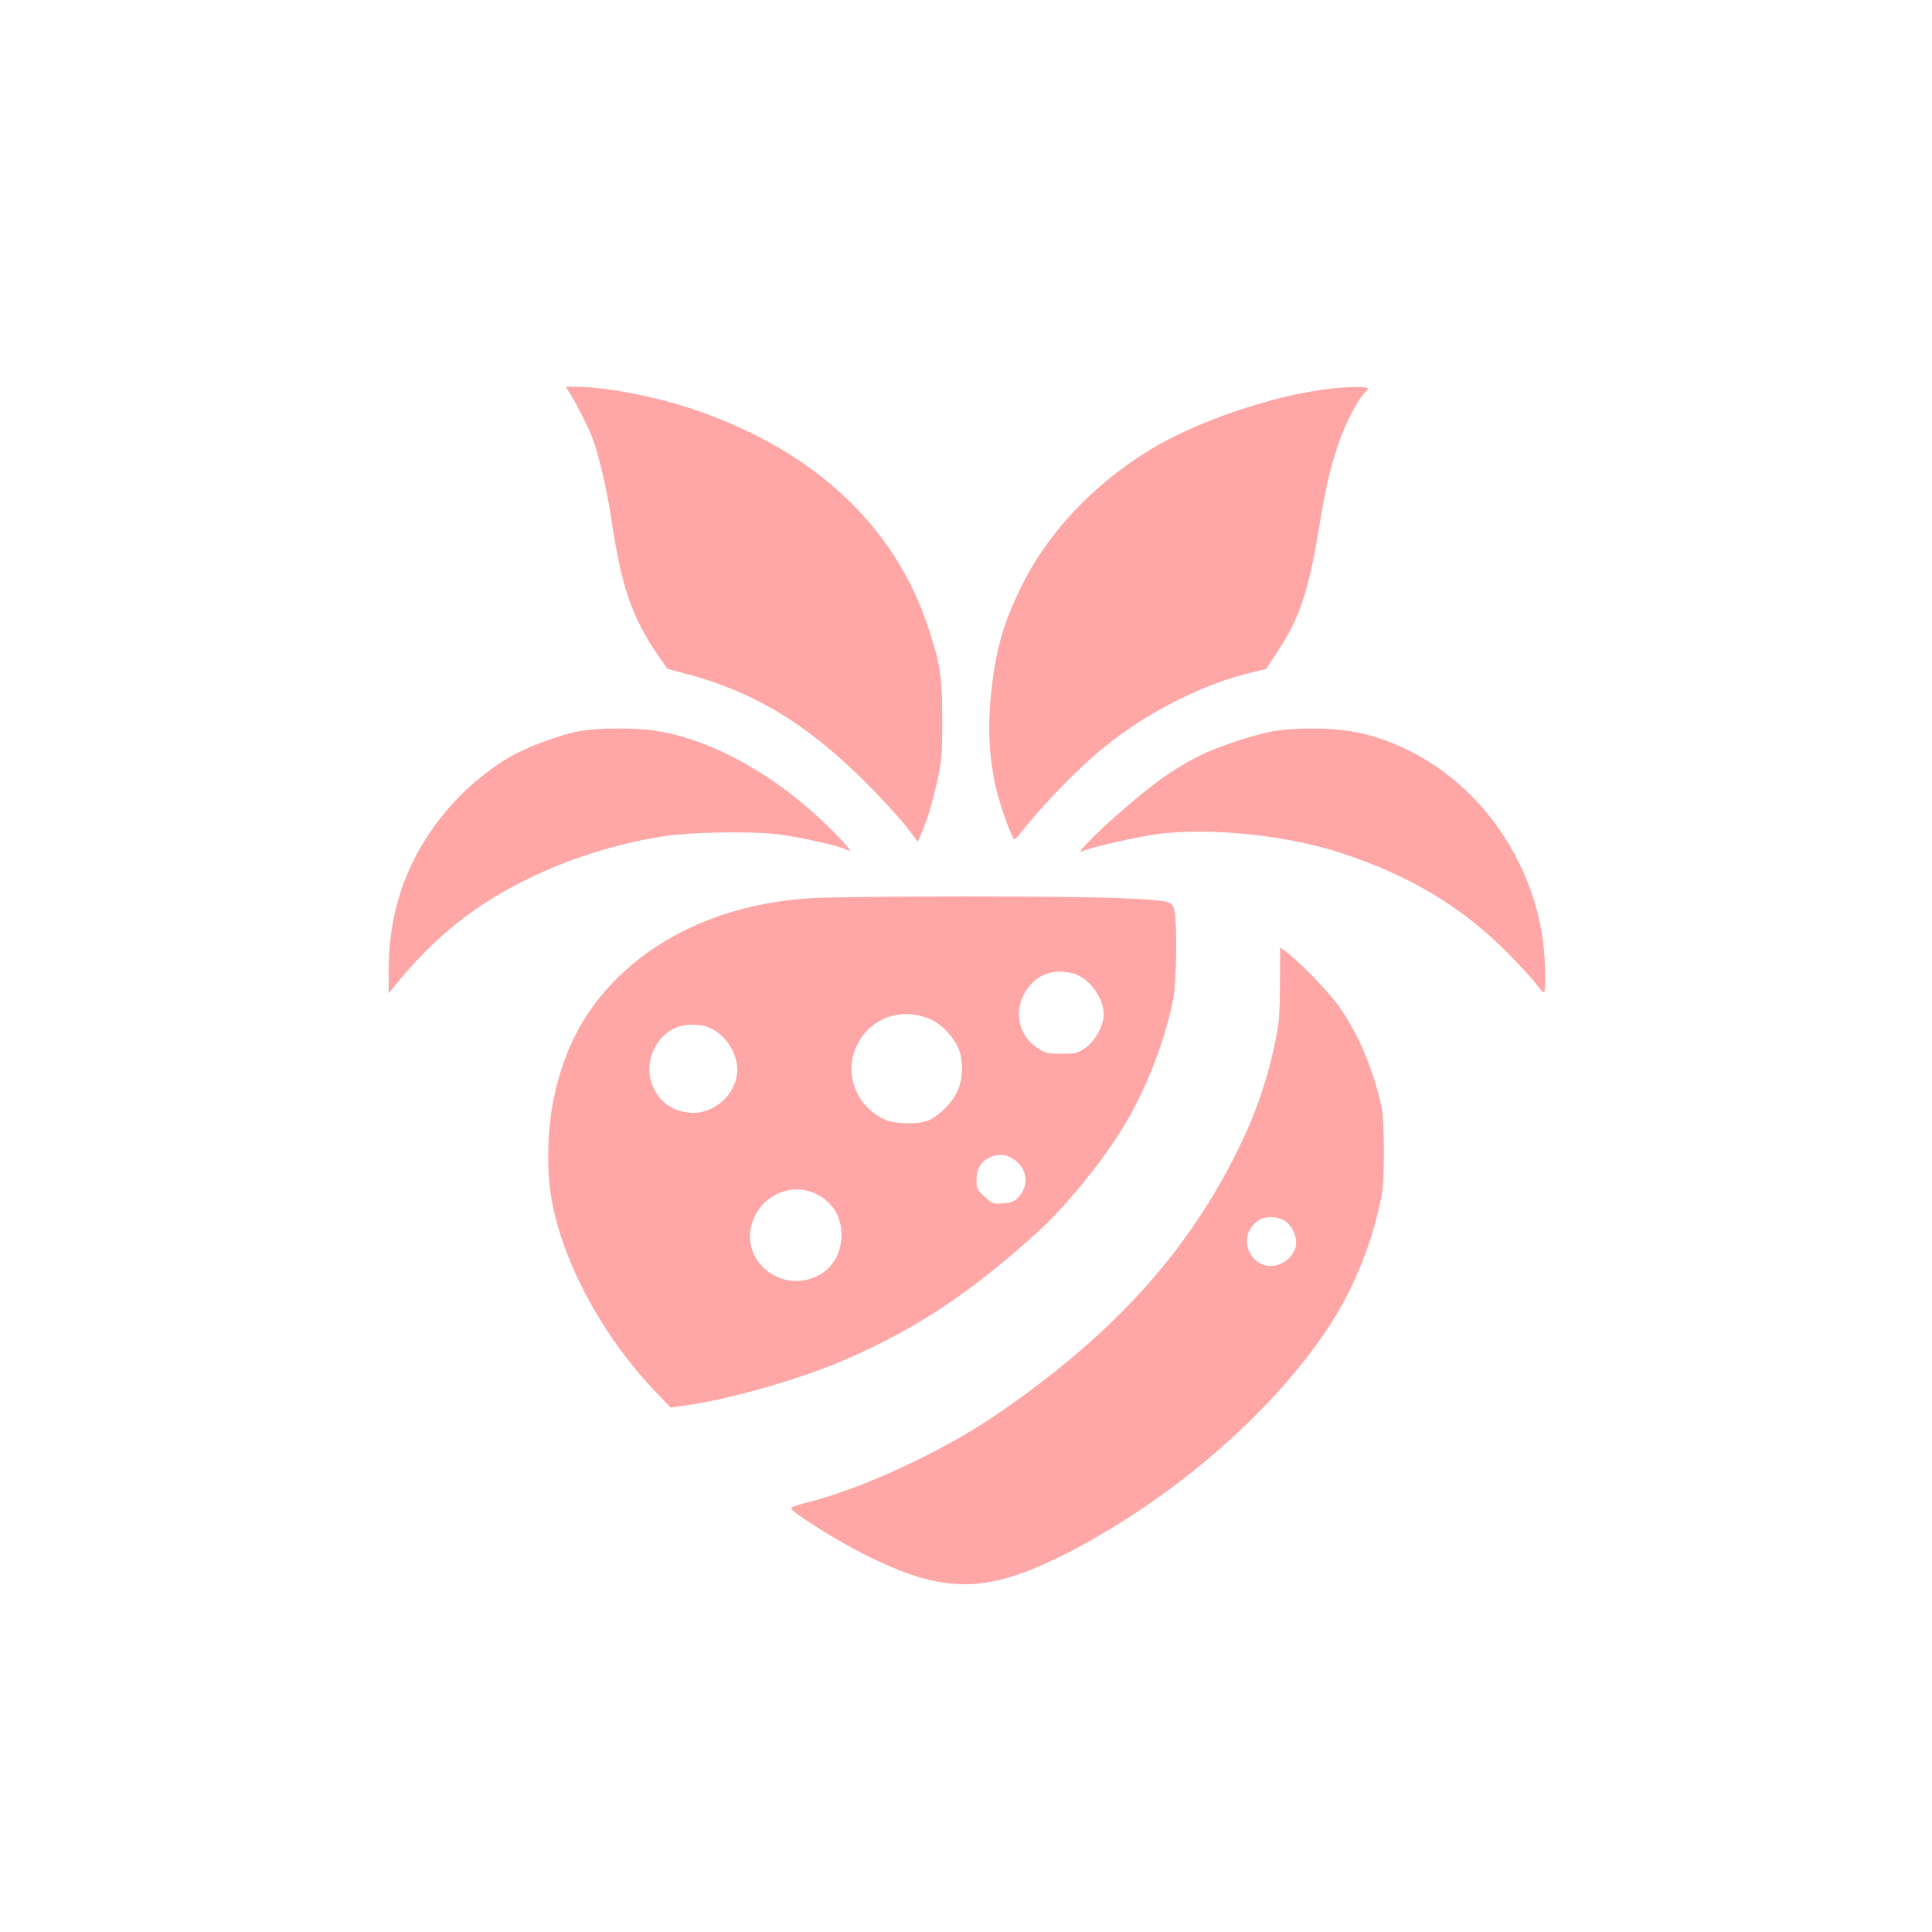
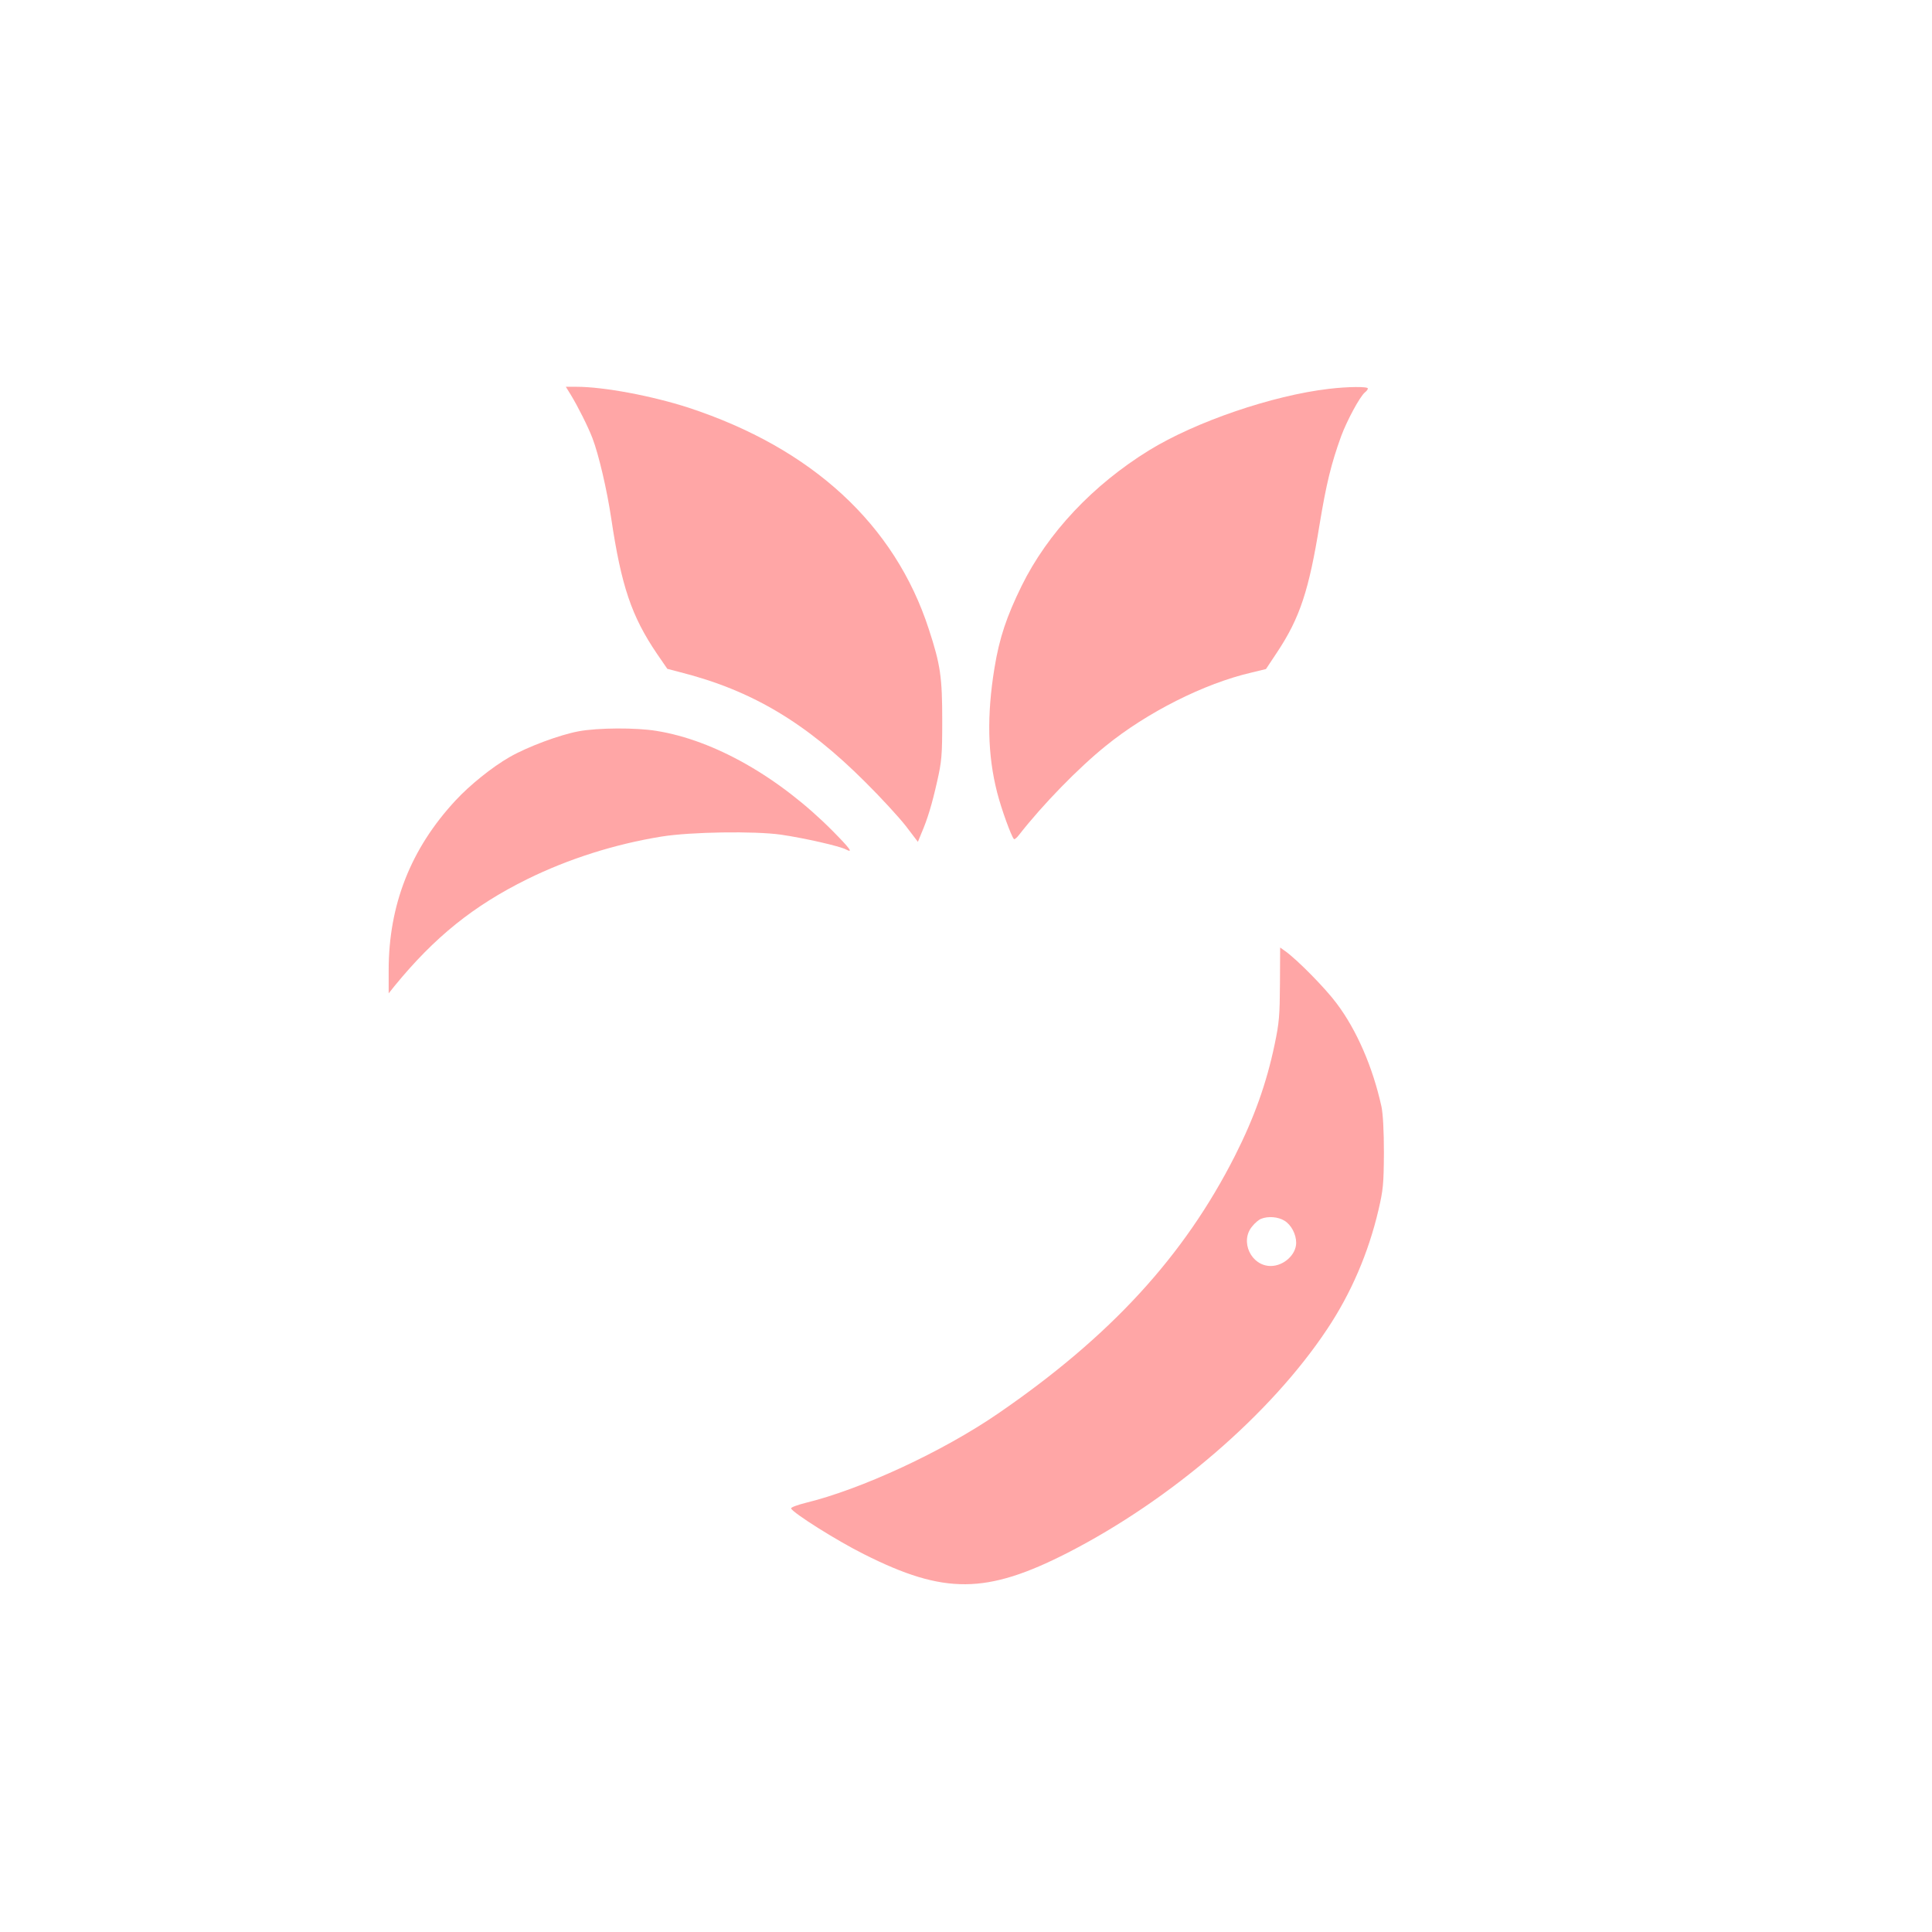
<svg xmlns="http://www.w3.org/2000/svg" version="1.0" width="1024pt" height="1024pt" viewBox="0 0 1024 1024" preserveAspectRatio="xMidYMid meet">
  <g transform="translate(0,1024) scale(0.1,-0.1)" fill="#ffa6a6" stroke="none">
    <path d="M3025 8148 c39 -64 92 -170 115 -230 33 -86 77 -273 100 -428 53 -355 107 -516 242 -715 l55 -80 69 -18 c378 -96 664 -266 980 -582 83 -82 179 -187 215 -233 l64 -84 18 44 c33 76 57 156 84 276 24 106 27 137 27 322 0 230 -9 296 -71 485 -180 555 -619 959 -1273 1174 -195 63 -449 111 -596 111 l-55 0 26 -42z" />
    <path d="M7043 8179 c-299 -35 -706 -174 -953 -326 -297 -183 -537 -438 -675 -718 -80 -163 -118 -276 -144 -435 -41 -250 -37 -461 14 -660 22 -87 75 -233 89 -247 3 -4 16 7 28 23 126 161 312 352 458 470 219 178 522 331 772 389 l78 19 61 92 c119 180 167 327 223 674 36 217 61 320 114 467 31 84 99 210 126 233 9 7 16 16 16 21 0 11 -107 10 -207 -2z" />
    <path d="M3067 6364 c-98 -18 -269 -81 -365 -136 -93 -53 -212 -149 -287 -230 -238 -256 -355 -554 -355 -901 l0 -122 32 40 c211 258 417 424 702 565 219 108 465 186 712 226 155 25 493 30 634 10 123 -18 312 -61 343 -78 42 -22 23 4 -70 98 -283 285 -627 481 -933 530 -107 18 -311 17 -413 -2z" />
-     <path d="M6745 6364 c-102 -19 -292 -82 -386 -129 -149 -75 -263 -158 -464 -337 -116 -104 -196 -190 -157 -169 32 17 304 79 402 91 278 34 672 -6 955 -97 371 -120 647 -284 895 -533 63 -64 131 -137 150 -163 19 -25 38 -47 43 -47 11 0 9 162 -4 265 -35 284 -173 568 -379 776 -181 182 -414 307 -645 344 -112 19 -304 18 -410 -1z" />
-     <path d="M4310 5480 c-400 -21 -760 -162 -1011 -398 -193 -180 -308 -392 -365 -668 -33 -162 -38 -383 -10 -534 61 -339 275 -731 561 -1028 l70 -72 105 15 c235 36 597 141 828 242 372 163 650 347 1001 663 160 144 365 396 477 587 114 193 208 437 251 651 19 97 24 406 7 477 -12 51 -17 52 -294 65 -241 11 -1396 11 -1620 0z m1380 -400 c82 -23 160 -128 160 -216 0 -59 -45 -142 -98 -179 -40 -27 -51 -30 -126 -30 -73 0 -87 3 -124 28 -97 64 -128 178 -78 281 51 104 152 148 266 116z m-759 -242 c63 -27 132 -103 154 -169 23 -68 17 -159 -15 -222 -28 -56 -95 -122 -148 -145 -55 -23 -175 -21 -232 4 -169 77 -229 280 -127 431 81 120 230 161 368 101z m-1173 -44 c75 -31 137 -113 148 -197 19 -138 -115 -271 -257 -254 -90 11 -151 56 -188 137 -54 120 9 272 131 317 47 17 123 16 166 -3z m1613 -697 c73 -48 86 -136 30 -199 -23 -26 -37 -32 -83 -36 -54 -4 -58 -3 -100 36 -40 37 -43 44 -42 89 0 57 22 95 67 117 45 22 88 20 128 -7z m-1042 -187 c85 -43 131 -119 131 -215 0 -101 -49 -181 -134 -221 -181 -84 -386 70 -346 260 33 160 209 249 349 176z" />
+     <path d="M6745 6364 z" />
    <path d="M6784 5026 c-1 -168 -4 -207 -28 -321 -43 -206 -108 -388 -210 -590 -270 -533 -660 -958 -1256 -1367 -294 -202 -726 -402 -1022 -474 -43 -11 -76 -23 -75 -29 8 -23 244 -172 387 -243 425 -214 648 -212 1079 8 548 281 1076 735 1375 1185 127 190 219 405 272 631 25 107 28 137 29 304 0 117 -5 207 -13 245 -46 209 -131 405 -237 546 -60 81 -209 232 -272 277 l-28 20 -1 -192z m24 -1256 c36 -22 62 -72 62 -117 0 -63 -66 -123 -135 -123 -104 0 -165 131 -98 210 14 18 36 36 47 40 37 15 90 11 124 -10z" />
  </g>
</svg>